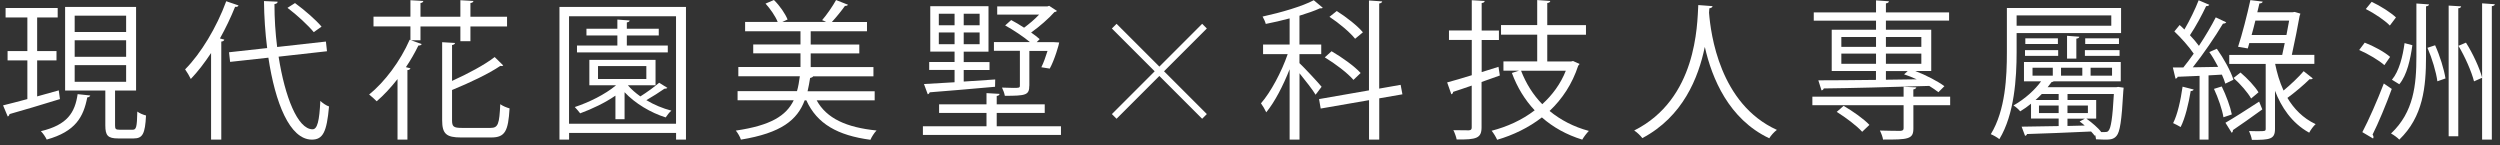
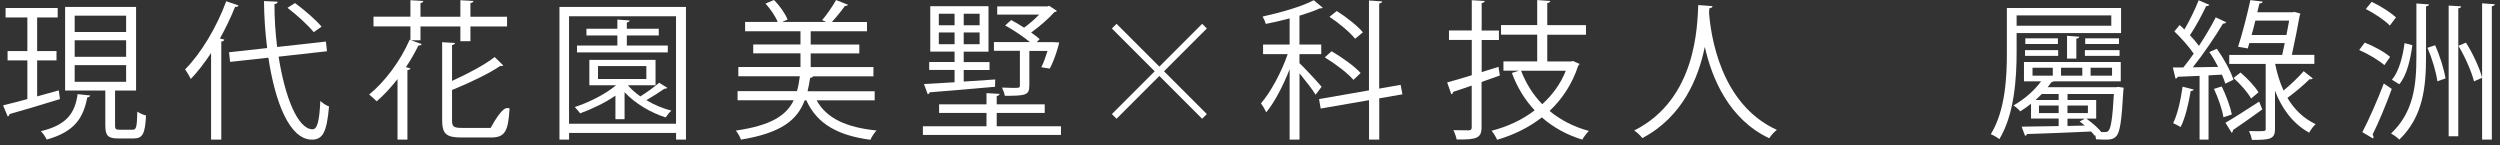
<svg xmlns="http://www.w3.org/2000/svg" width="465" height="27" viewBox="0 0 465 27" fill="none">
  <rect x="0" y="0" width="465" height="27" fill="#333333" stroke="none" />
  <path d="M10.93 16.81L11.15 18.43C7.72 19.49 4.06 20.58 1.77 21.22C1.74 21.44 1.6 21.61 1.44 21.67L0.57 19.6C1.8 19.29 3.36 18.9 5.09 18.43V11.23H1.41V9.5H5.09V3.25H1.04V1.49H10.73V3.25H6.91V9.5H10.51V11.23H6.91V17.93L10.93 16.81ZM16.79 17.76C16.73 17.93 16.57 18.09 16.23 18.12C15.53 21.72 14.08 24.46 8.69 25.96C8.49 25.51 7.96 24.73 7.6 24.4C12.54 23.23 13.94 20.94 14.44 17.51L16.78 17.76H16.79ZM21.4 23.32C21.4 23.99 21.51 24.13 22.27 24.13H24.67C25.34 24.13 25.48 23.68 25.54 20.75C25.93 21.06 26.66 21.36 27.16 21.48C26.99 24.91 26.52 25.75 24.87 25.75H21.99C20.06 25.75 19.59 25.22 19.59 23.32V16.84H12.11V1.29H25.31V16.84H21.4V23.32ZM13.89 2.91V5.95H23.46V2.91H13.89ZM13.89 7.49V10.56H23.46V7.49H13.89ZM13.89 12.12V15.22H23.46V12.12H13.89Z" fill="white" />
  <path d="M39.26 9.86C38.06 11.67 36.8 13.32 35.49 14.69C35.27 14.22 34.76 13.35 34.43 12.9C37.33 10 40.29 5.11 42.08 0.23L44.37 1.01C44.26 1.26 44.01 1.32 43.73 1.26C42.92 3.27 41.97 5.25 40.91 7.15L41.72 7.37C41.66 7.57 41.52 7.7 41.16 7.73V25.96H39.26V9.86ZM60.84 9.53L51.82 10.54C52.99 18.02 55.36 24.02 58.13 24.05C59.02 24.05 59.41 22.51 59.58 18.77C60 19.16 60.67 19.64 61.2 19.8C60.78 24.57 60.06 25.97 57.99 25.97C53.89 25.94 51.18 19.13 49.92 10.73L42.8 11.51L42.6 9.72L49.69 8.94C49.33 6.09 49.13 3.13 49.1 0.2L51.64 0.31C51.64 0.56 51.44 0.7 51.05 0.76C51.05 3.44 51.22 6.15 51.55 8.74L60.62 7.73L60.82 9.52L60.84 9.53ZM54.87 0.57C56.63 1.85 58.75 3.7 59.81 4.95L58.36 5.98C57.35 4.75 55.26 2.8 53.47 1.46L54.87 0.57Z" fill="white" />
-   <path d="M78.21 7.49H76.45L78.43 8.19C78.37 8.39 78.15 8.47 77.82 8.47C77.15 9.84 76.37 11.21 75.5 12.49L76.34 12.71C76.28 12.88 76.12 13.02 75.78 13.04V25.96H73.94V14.71C72.71 16.27 71.4 17.7 70.06 18.84C69.73 18.51 69.08 17.89 68.66 17.58C71.54 15.26 74.47 11.36 76.2 7.39L76.34 7.45V4.91H69.47V3.1H76.34V0.04L78.74 0.18C78.71 0.38 78.57 0.51 78.21 0.57V3.11H85.63V0.04L88.06 0.18C88.03 0.4 87.86 0.51 87.5 0.57V3.11H94.31V4.92H87.5V7.66H85.63V4.92H78.21V7.49ZM84.08 22.37C84.08 23.54 84.36 23.79 85.87 23.79H91.26C92.66 23.79 92.88 23.04 93.05 19.38C93.5 19.71 94.25 20.02 94.78 20.16C94.53 24.35 93.97 25.57 91.37 25.57H85.76C83.02 25.57 82.24 24.9 82.24 22.36V7.85L84.64 7.99C84.61 8.19 84.44 8.32 84.08 8.38V15.05C87.04 13.71 90.14 12.06 92.01 10.61L93.6 12.17C93.54 12.25 93.43 12.28 93.29 12.28C93.23 12.28 93.15 12.28 93.07 12.25C90.89 13.73 87.35 15.4 84.08 16.74V22.35V22.37Z" fill="white" />
+   <path d="M78.21 7.49H76.45L78.43 8.19C78.37 8.39 78.15 8.47 77.82 8.47C77.15 9.84 76.37 11.21 75.5 12.49L76.34 12.71C76.28 12.88 76.12 13.02 75.78 13.04V25.96H73.94V14.71C72.71 16.27 71.4 17.7 70.06 18.84C69.73 18.51 69.08 17.89 68.66 17.58C71.54 15.26 74.47 11.36 76.2 7.39L76.34 7.45V4.91H69.47V3.1H76.34V0.04L78.74 0.18C78.71 0.38 78.57 0.51 78.21 0.57V3.11H85.63V0.04L88.06 0.18C88.03 0.4 87.86 0.51 87.5 0.57V3.11H94.31V4.92H87.5V7.66H85.63V4.92H78.21V7.49ZM84.08 22.37C84.08 23.54 84.36 23.79 85.87 23.79H91.26C93.5 19.71 94.25 20.02 94.78 20.16C94.53 24.35 93.97 25.57 91.37 25.57H85.76C83.02 25.57 82.24 24.9 82.24 22.36V7.85L84.64 7.99C84.61 8.19 84.44 8.32 84.08 8.38V15.05C87.04 13.71 90.14 12.06 92.01 10.61L93.6 12.17C93.54 12.25 93.43 12.28 93.29 12.28C93.23 12.28 93.15 12.28 93.07 12.25C90.89 13.73 87.35 15.4 84.08 16.74V22.35V22.37Z" fill="white" />
  <path d="M104.06 1.29H127.59V25.96H125.75V24.73H105.85V25.96H104.06V1.29ZM105.84 23.01H125.74V3.02H105.84V23.01ZM116.79 15.86C117.4 16.59 118.19 17.28 119.11 17.93C120.31 17.18 121.76 16.12 122.6 15.39L124.13 16.34C124.05 16.45 123.85 16.51 123.57 16.51C122.7 17.12 121.39 17.96 120.22 18.63C121.67 19.5 123.29 20.17 124.88 20.58C124.52 20.86 124.07 21.45 123.82 21.84C121.03 20.97 118.1 19.22 116.17 17.15V22.17H114.47V17.79C112.52 19.13 110.12 20.27 107.91 21.08C107.69 20.77 107.18 20.19 106.91 19.91C109.53 19.04 112.52 17.59 114.59 15.86H109.62V11.14H121.93V15.86H116.79ZM124.21 8.47V9.75H107.32V8.47H114.83V6.6H109.08V5.34H114.83V3.64L117.12 3.81C117.09 3.98 116.95 4.12 116.59 4.17V5.34H122.53V6.6H116.59V8.47H124.21ZM111.23 12.29V14.69H120.22V12.29H111.23Z" fill="white" />
  <path d="M162.67 18.66H151.9C153.74 22.04 157.46 23.71 163.04 24.27C162.62 24.69 162.12 25.47 161.9 26C155.81 25.19 151.96 23.04 149.98 18.66H149.67C148.3 22.32 145.32 24.74 137.81 25.97C137.67 25.47 137.2 24.69 136.86 24.29C143.36 23.34 146.24 21.53 147.63 18.65H137.19V16.95H148.24C148.49 16.11 148.63 15.19 148.77 14.19H137.33V12.46H148.89V9.92H140.1V8.27H148.89V5.81H138.59V4.08H144.65C144.23 3.02 143.28 1.65 142.39 0.67L143.95 0C145.04 1.06 146.07 2.57 146.49 3.63L145.51 4.08H153.66C153.38 3.94 153.1 3.8 152.91 3.75C153.78 2.75 154.89 1.13 155.51 0.01L157.72 0.88C157.64 1.05 157.44 1.1 157.16 1.1C156.55 1.97 155.57 3.17 154.73 4.09H161.26V5.82H150.79V8.28H159.83V9.93H150.79V12.47H162.46V14.2H151.24C151.18 14.34 150.96 14.45 150.68 14.51C150.54 15.38 150.4 16.18 150.21 16.97H162.69V18.67L162.67 18.66Z" fill="white" />
  <path d="M185.39 23.48H197.34V25.1H171.66V23.48H183.49V21H174.67V19.41H183.49V17.32L185.92 17.46C185.89 17.68 185.75 17.79 185.39 17.85V19.41H194.32V21H185.39V23.48ZM185.09 16.14C180.62 16.53 175.91 16.95 172.92 17.17C172.86 17.37 172.72 17.51 172.56 17.53L171.86 15.63C173.42 15.55 175.38 15.43 177.55 15.3V13.01H172.83V11.53H177.55V9.6H173.03V1.15H183.86V9.61H179.25V11.54H184.05V13.02H179.25V15.17L185.11 14.78L185.08 16.15L185.09 16.14ZM174.62 2.55V4.7H177.55V2.55H174.62ZM174.62 8.22H177.55V6.04H174.62V8.22ZM182.21 4.7V2.55H179.25V4.7H182.21ZM182.21 8.22V6.04H179.25V8.22H182.21ZM191.45 15.92C191.45 17.68 190.84 17.82 186.9 17.82C186.82 17.35 186.59 16.73 186.37 16.29C187.15 16.32 187.88 16.35 188.44 16.35C189.56 16.35 189.7 16.35 189.7 15.9V9.45H184.87V7.83H191.57C190.37 6.83 188.53 5.6 186.96 4.73L188.08 3.73C188.83 4.12 189.67 4.62 190.48 5.15C191.43 4.45 192.46 3.59 193.27 2.72H185.48V1.19H194.83L195.14 1.08L196.59 2.03C196.51 2.14 196.31 2.23 196.14 2.23C195.05 3.46 193.35 4.94 191.79 6.05C192.43 6.47 192.96 6.92 193.38 7.28L192.82 7.84H196.03L197.01 7.9C197.01 8.15 196.14 11.19 195.25 12.76L193.69 12.51C194.08 11.73 194.5 10.58 194.84 9.47H191.46V15.95L191.45 15.92Z" fill="white" />
  <path d="M223.6 22.09L215.64 14.13L207.68 22.09L206.81 21.22L214.77 13.26L206.81 5.3L207.68 4.43L215.64 12.39L223.6 4.43L224.47 5.3L216.51 13.26L224.47 21.22L223.6 22.09Z" fill="white" />
  <path d="M241.72 11.76C242.59 12.57 245.26 15.44 245.82 16.14L244.7 17.62C244.2 16.75 242.77 14.94 241.71 13.63V25.97H239.87V12.88C238.67 15.95 237.05 19.05 235.52 20.89C235.3 20.39 234.85 19.63 234.54 19.22C236.33 17.18 238.36 13.41 239.51 10.07H234.93V8.28H239.87V3.42C238.42 3.81 236.88 4.17 235.43 4.45C235.35 4.09 235.07 3.47 234.84 3.08C238.27 2.33 242.24 1.18 244.36 0.04L246.03 1.44C245.92 1.55 245.89 1.55 245.5 1.55C244.5 2.02 243.15 2.47 241.7 2.92V8.28H245.75V10.07H241.7V11.77L241.72 11.76ZM260.87 17.54L256.54 18.29V25.97H254.64V18.63L245.65 20.19L245.34 18.43L254.63 16.81V0.09L257.09 0.26C257.06 0.46 256.89 0.59 256.53 0.65V16.48L260.52 15.78L260.85 17.54H260.87ZM247.67 9.53C249.6 10.65 251.94 12.32 253.08 13.58L251.74 14.86C250.65 13.58 248.36 11.85 246.41 10.67L247.67 9.53ZM248.64 2.05C250.37 3.14 252.49 4.79 253.5 6.01L252.05 7.21C251.1 6.01 249.04 4.28 247.28 3.13L248.65 2.04L248.64 2.05Z" fill="white" />
  <path d="M278.95 14.05L275.57 15.25V23.68C275.57 25.69 274.65 26 270.94 25.94C270.86 25.49 270.58 24.71 270.33 24.21C271.64 24.24 272.84 24.24 273.21 24.24C273.57 24.21 273.74 24.1 273.74 23.71V15.92C272.43 16.37 271.23 16.79 270.28 17.09C270.28 17.31 270.14 17.48 269.95 17.54L269.17 15.33C270.43 15 272.02 14.52 273.75 13.99V7.43H269.51V5.67H273.75V0.04L276.15 0.18C276.12 0.4 275.98 0.51 275.59 0.57V5.68H278.8V7.44H275.59V13.41L278.72 12.43L278.97 14.05H278.95ZM292.57 11.34L293.8 11.9C293.74 12.04 293.63 12.12 293.55 12.21C292.43 15.64 290.56 18.43 288.22 20.64C290.26 22.31 292.71 23.6 295.53 24.35C295.14 24.74 294.58 25.47 294.3 25.97C291.4 25.08 288.88 23.68 286.79 21.84C284.33 23.74 281.46 25.13 278.47 26C278.27 25.53 277.8 24.74 277.44 24.32C280.29 23.59 283.08 22.34 285.45 20.52C283.64 18.59 282.21 16.28 281.21 13.57L282.52 13.15H279.64V11.42H285.92V6.45H279.19V4.66H285.92V0.01L288.35 0.18C288.32 0.38 288.18 0.51 287.79 0.57V4.67H294.99V6.46H287.79V11.43H292.23L292.56 11.35L292.57 11.34ZM282.92 13.16C283.84 15.53 285.15 17.63 286.86 19.38C288.73 17.68 290.27 15.61 291.24 13.16H282.92Z" fill="white" />
  <path d="M318.53 1.13C318.53 1.35 318.31 1.49 317.94 1.55L317.88 2.36C318.19 6.3 319.86 19.33 330.5 24.16C329.97 24.55 329.38 25.22 329.08 25.72C321.54 22.15 318.42 14.55 317.11 8.78H317.08C315.91 14.45 313.03 21.7 305.47 25.69C305.14 25.24 304.55 24.66 303.96 24.27C315.6 18.44 315.68 4.7 315.88 0.94L318.53 1.14V1.13Z" fill="white" />
-   <path d="M362.73 17.98V19.57H355.89V23.87C355.89 24.9 355.67 25.4 354.83 25.68C353.96 25.96 352.57 25.96 350.25 25.96C350.17 25.46 349.92 24.79 349.66 24.28C351.45 24.34 353.01 24.34 353.48 24.34C353.93 24.31 354.07 24.17 354.07 23.84V19.57H337.1V17.98H354.07V16.14L356.44 16.25C356.38 16.45 356.24 16.56 355.88 16.64V17.98H362.72H362.73ZM348.94 5.54V3.84H337.36V2.31H348.94V0.07L351.34 0.24C351.31 0.44 351.17 0.57 350.78 0.63V2.3H362.53V3.83H350.78V5.53H359.21V13.21H356.25C358.29 13.99 360.46 15.14 361.66 16.03L360.54 17.15C360.09 16.79 359.51 16.4 358.84 15.98C351.67 16.2 343.96 16.4 339.22 16.45C339.16 16.67 339 16.78 338.8 16.81L338.21 14.94C340.97 14.94 344.77 14.91 348.93 14.86V13.21H340.7V5.53H348.93L348.94 5.54ZM346.37 24.52C345.37 23.4 343.33 21.87 341.63 20.81L342.91 19.69C344.61 20.67 346.71 22.15 347.71 23.23L346.37 24.51V24.52ZM342.49 6.88V8.72H348.94V6.88H342.49ZM342.49 11.87H348.94V9.97H342.49V11.87ZM357.37 6.88H350.78V8.72H357.37V6.88ZM357.37 11.87V9.97H350.78V11.87H357.37ZM350.78 13.21V14.83L356.5 14.75C355.72 14.39 354.91 14.08 354.16 13.83L354.83 13.22H350.78V13.21Z" fill="white" />
  <path d="M375.09 6.15V9.72C375.09 14.46 374.7 21.25 371.88 25.88C371.55 25.6 370.74 25.13 370.29 24.96C373.03 20.49 373.28 14.24 373.28 9.72V1.49H394.52V6.15H375.09ZM394.02 16.17L395 16.31C395 16.48 394.97 16.64 394.94 16.87C394.63 22.56 394.3 24.55 393.68 25.27C393.12 25.97 392.34 25.97 391.42 25.97C390.95 25.97 390.41 25.94 389.86 25.91C389.83 25.69 389.8 25.44 389.72 25.16L389.61 25.24C389.44 25.02 389.22 24.74 388.94 24.46C384.53 24.66 379.95 24.85 377.02 24.93C376.99 25.13 376.82 25.24 376.66 25.26L376.02 23.56L382.91 23.45V22.05H377.77V19.29C377.16 19.79 376.49 20.27 375.76 20.71C375.45 20.32 374.89 19.84 374.5 19.62C376.79 18.31 378.55 16.63 379.64 15.13H376.46V11.53H394.46V15.13H381.98C381.9 15.21 381.78 15.24 381.59 15.27C381.37 15.58 381.14 15.88 380.86 16.22H393.64L394 16.16L394.02 16.17ZM392.7 2.86H375.09V4.79H392.7V2.86ZM376.65 10.39V9.33H382.82V10.39H376.65ZM376.71 7.13H382.77V8.19H376.71V7.13ZM378.05 12.6V14.08H381.82V12.6H378.05ZM382.91 17.48H379.78C379.42 17.84 379.03 18.23 378.61 18.6H382.91V17.48ZM379.25 21.03H382.91V19.63H379.25V21.03ZM383.35 12.6V14.08H387.31V12.6H383.35ZM386.2 10.9H384.47V6.66L386.76 6.83C386.73 7 386.59 7.14 386.2 7.19V10.9ZM388.07 22.06C389.07 22.79 390.28 23.79 390.81 24.54L390.78 24.57C391.87 24.57 392.01 24.57 392.2 24.29C392.62 23.82 392.93 22.06 393.18 17.48H384.56V18.6H389.89V22.06H388.08H388.07ZM384.55 19.63V21.03H388.35V19.63H384.55ZM384.55 22.06V23.43L387.76 23.35C387.45 23.07 387.12 22.82 386.81 22.6L387.79 22.07H384.55V22.06ZM387.79 10.39V9.33H394.24V10.39H387.79ZM387.85 7.13H394.13V8.19H387.85V7.13ZM388.85 12.6V14.08H392.84V12.6H388.85Z" fill="white" />
  <path d="M412.32 9.05C413.6 10.84 414.94 13.26 415.42 14.83L413.91 15.56C413.77 15.06 413.55 14.5 413.27 13.88C412.43 13.94 411.6 13.96 410.79 14.02V25.97H409.12V14.11C407.56 14.17 406.16 14.22 405.04 14.28C405.01 14.48 404.84 14.59 404.65 14.64L404.15 12.55H406.1C406.71 11.8 407.36 10.93 408.03 9.98C407.16 8.7 405.71 7.05 404.43 5.85L405.41 4.65C405.69 4.9 406 5.18 406.3 5.49C407.25 3.87 408.34 1.64 408.95 0.05L410.93 0.89C410.85 1.06 410.65 1.14 410.34 1.14C409.61 2.7 408.39 4.99 407.33 6.55C407.97 7.22 408.56 7.92 409 8.53C410.2 6.72 411.32 4.82 412.13 3.23L414.08 4.15C414 4.29 413.77 4.4 413.47 4.4C412.05 6.77 409.81 10.09 407.86 12.52L412.58 12.44C412.08 11.49 411.52 10.51 410.93 9.68L412.33 9.07L412.32 9.05ZM408.03 16.65C407.95 16.82 407.78 16.93 407.47 16.93C407.08 19.3 406.44 21.98 405.6 23.63C405.21 23.38 404.6 23.1 404.2 22.9C405.01 21.34 405.6 18.66 405.96 16.12L408.03 16.65ZM413.25 16.09C414.06 17.74 414.84 19.86 415.12 21.28C414.79 21.39 414.45 21.53 413.56 21.81C413.34 20.39 412.58 18.21 411.8 16.53L413.25 16.08V16.09ZM413.92 22.84C415.51 21.92 417.88 20.41 420.2 18.9L420.79 20.35C418.78 21.8 416.71 23.28 415.32 24.2C415.35 24.4 415.26 24.59 415.1 24.7L413.93 22.83L413.92 22.84ZM423.18 11.9C423.51 13.52 423.99 15.22 424.74 16.84C426.05 15.75 427.56 14.33 428.48 13.24L430.18 14.58C430.04 14.75 429.82 14.78 429.59 14.72C428.56 15.75 426.85 17.2 425.46 18.21C426.66 20.22 428.34 21.98 430.71 23.09C430.32 23.42 429.76 24.18 429.51 24.68C426.22 22.87 424.29 19.85 423.15 16.89V23.98C423.15 25.93 422.17 26.02 418.85 26.02C418.79 25.55 418.54 24.85 418.32 24.37C418.93 24.4 419.52 24.4 420 24.4C421.28 24.4 421.42 24.4 421.42 23.95V11.89H414.64V10.22H424.49C424.63 9.52 424.8 8.77 424.96 8.01H418.37L418.09 9.01L416.28 8.7C417.03 6.44 417.98 2.73 418.57 0.02L420.86 0.3C420.8 0.52 420.64 0.63 420.25 0.63L419.86 2.28H426.42L426.81 2.22L427.87 2.53C427.84 2.67 427.79 2.84 427.73 2.95C427.42 4.71 426.84 7.69 426.28 10.21H430.47V11.88H423.18V11.9ZM416.73 13.49C417.99 14.55 419.44 16.09 420.08 17.17L418.71 18.32C418.1 17.23 416.7 15.61 415.44 14.5L416.72 13.5L416.73 13.49ZM419.5 3.83C419.28 4.72 419.05 5.64 418.8 6.51H425.28C425.45 5.56 425.64 4.64 425.78 3.83H419.5Z" fill="white" />
  <path d="M443.5 12.12C442.5 11.23 440.49 10.03 438.81 9.3L439.84 7.93C441.52 8.57 443.55 9.69 444.56 10.58L443.5 12.11V12.12ZM439.4 24.57C440.55 22.39 442.19 18.68 443.39 15.53L444.87 16.54C443.81 19.47 442.36 22.93 441.3 25.03C441.41 25.2 441.47 25.34 441.47 25.48C441.47 25.56 441.44 25.68 441.39 25.76L439.41 24.59L439.4 24.57ZM444.51 4.75C443.59 3.8 441.66 2.49 440.04 1.68L441.13 0.34C442.75 1.09 444.67 2.32 445.65 3.24L444.51 4.75ZM449.45 0.65C450.79 0.76 451.29 0.79 451.8 0.82C451.77 1.02 451.6 1.13 451.24 1.18V10.53C451.24 16.17 450.71 21.69 446.27 25.97C445.94 25.61 445.21 25.08 444.73 24.83C448.97 20.84 449.45 15.76 449.45 10.51V0.65ZM444.9 14.83C446.24 13.24 446.91 10.5 447.25 8.02L448.7 8.41C448.34 10.98 447.72 13.94 446.27 15.67L444.9 14.83ZM453.35 15.11C453.13 13.43 452.37 10.87 451.51 8.89L452.93 8.42C453.82 10.37 454.6 12.91 454.86 14.59L453.35 15.12V15.11ZM455.45 1.04L457.77 1.18C457.74 1.38 457.6 1.51 457.24 1.54V25.35H455.45V1.04ZM460.17 15.14C459.72 13.35 458.5 10.56 457.27 8.52L458.67 7.93C459.95 9.94 461.21 12.67 461.68 14.46L460.17 15.13V15.14ZM461.67 0.62L464.04 0.79C464.01 0.99 463.84 1.1 463.48 1.15V25.96H461.67V0.62Z" fill="white" />
</svg>